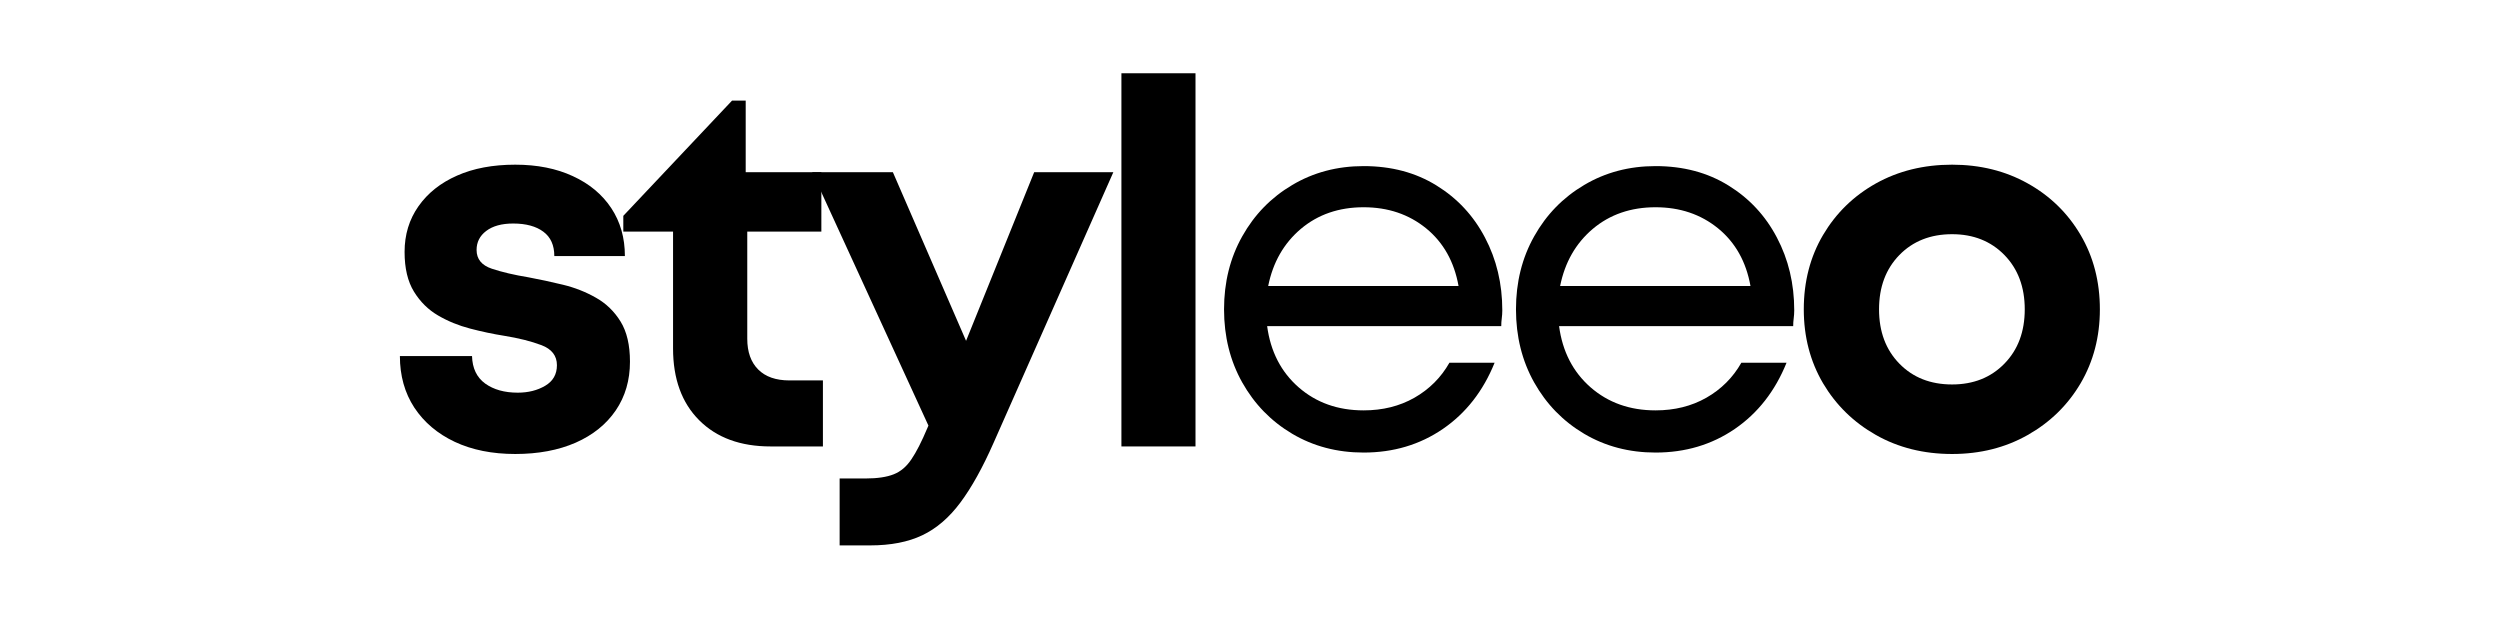
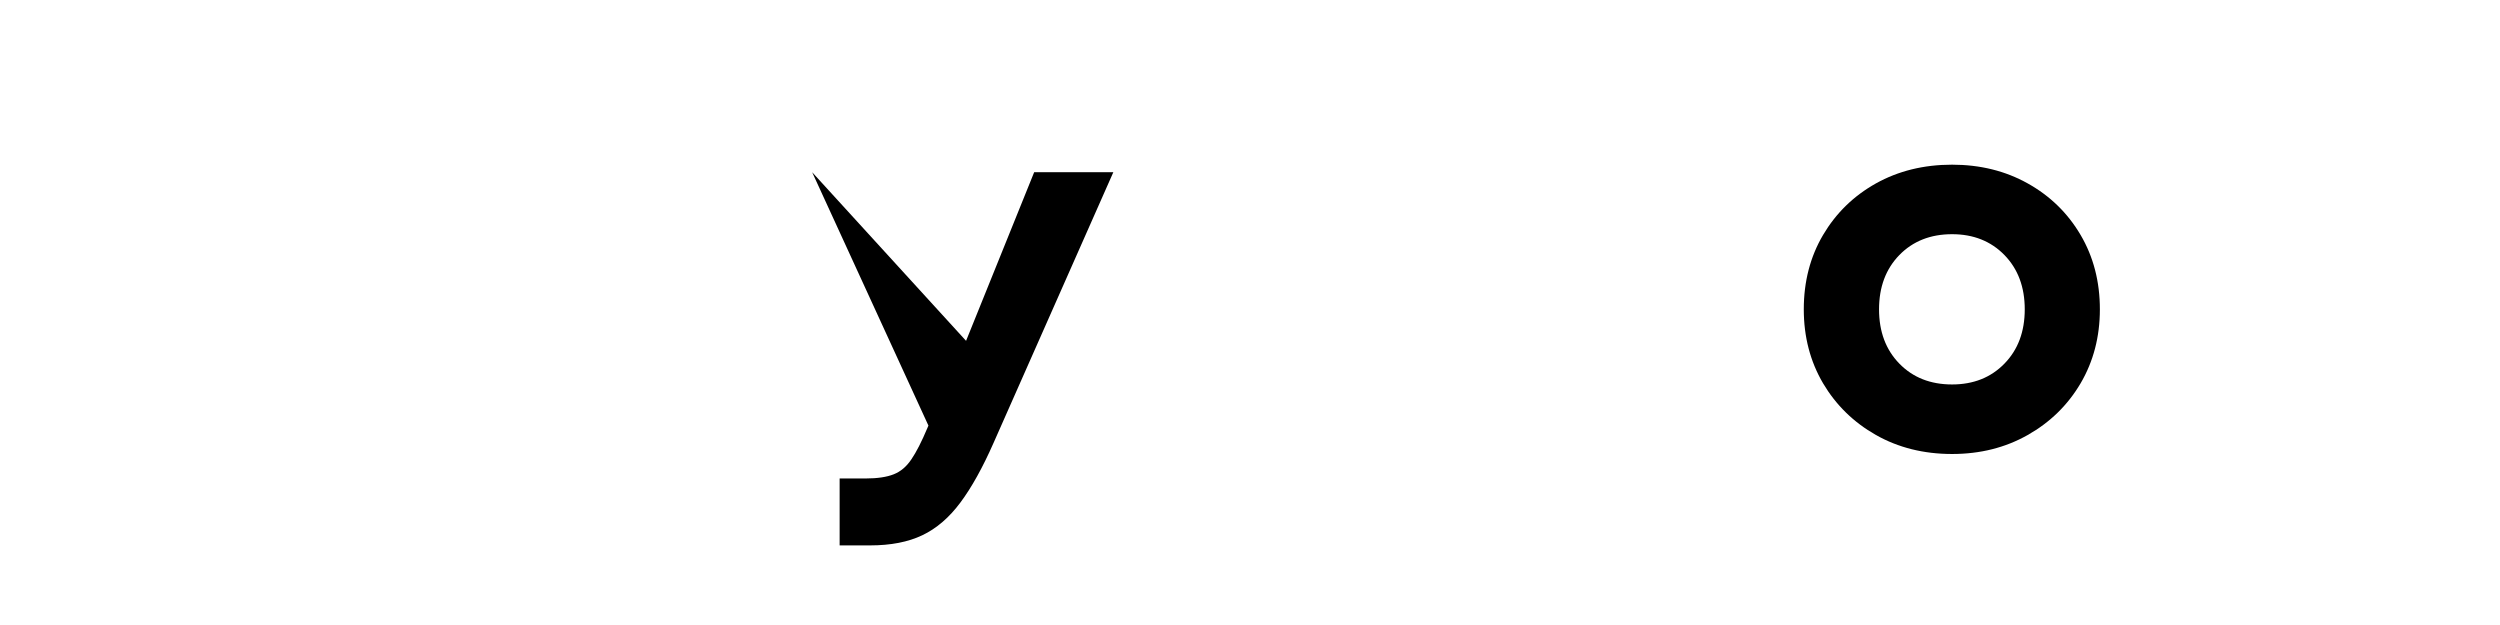
<svg xmlns="http://www.w3.org/2000/svg" width="400" zoomAndPan="magnify" viewBox="0 0 300 75" height="100" preserveAspectRatio="xMidYMid meet" version="1.0">
  <defs>
    <g />
  </defs>
  <g fill="#000000" fill-opacity="1">
    <g transform="translate(45.862, 53.573)">
      <g>
-         <path d="M 15.969 0.906 C 13.207 0.906 10.789 0.422 8.719 -0.547 C 6.645 -1.523 5.023 -2.895 3.859 -4.656 C 2.703 -6.426 2.125 -8.488 2.125 -10.844 L 10.781 -10.844 C 10.82 -9.383 11.348 -8.285 12.359 -7.547 C 13.379 -6.816 14.68 -6.453 16.266 -6.453 C 17.523 -6.453 18.625 -6.727 19.562 -7.281 C 20.5 -7.832 20.969 -8.656 20.969 -9.75 C 20.969 -10.883 20.348 -11.688 19.109 -12.156 C 17.867 -12.625 16.375 -13 14.625 -13.281 C 13.32 -13.488 11.969 -13.773 10.562 -14.141 C 9.164 -14.504 7.879 -15.031 6.703 -15.719 C 5.523 -16.406 4.562 -17.359 3.812 -18.578 C 3.062 -19.797 2.688 -21.383 2.688 -23.344 C 2.688 -25.414 3.242 -27.242 4.359 -28.828 C 5.473 -30.41 7.016 -31.633 8.984 -32.5 C 10.953 -33.375 13.281 -33.812 15.969 -33.812 C 18.602 -33.812 20.906 -33.352 22.875 -32.438 C 24.852 -31.531 26.391 -30.254 27.484 -28.609 C 28.578 -26.961 29.125 -25.039 29.125 -22.844 L 20.656 -22.844 C 20.656 -24.145 20.219 -25.117 19.344 -25.766 C 18.469 -26.422 17.258 -26.75 15.719 -26.75 C 14.344 -26.75 13.266 -26.453 12.484 -25.859 C 11.711 -25.273 11.328 -24.516 11.328 -23.578 C 11.328 -22.484 11.938 -21.734 13.156 -21.328 C 14.375 -20.922 15.836 -20.578 17.547 -20.297 C 18.891 -20.047 20.27 -19.75 21.688 -19.406 C 23.113 -19.062 24.438 -18.539 25.656 -17.844 C 26.875 -17.156 27.859 -16.203 28.609 -14.984 C 29.359 -13.766 29.734 -12.16 29.734 -10.172 C 29.734 -7.941 29.164 -5.992 28.031 -4.328 C 26.895 -2.66 25.289 -1.367 23.219 -0.453 C 21.145 0.453 18.727 0.906 15.969 0.906 Z M 15.969 0.906 " />
-       </g>
+         </g>
    </g>
  </g>
  <g fill="#000000" fill-opacity="1">
    <g transform="translate(74.375, 53.573)">
      <g>
-         <path d="M 20.359 -7.922 L 24.375 -7.922 L 24.375 0 L 18.094 0 C 14.477 0 11.625 -1.047 9.531 -3.141 C 7.438 -5.234 6.391 -8.109 6.391 -11.766 L 6.391 -25.781 L 0.422 -25.781 L 0.422 -27.672 L 13.469 -41.5 L 15.109 -41.5 L 15.109 -32.906 L 24.188 -32.906 L 24.188 -25.781 L 15.297 -25.781 L 15.297 -12.922 C 15.297 -11.336 15.734 -10.109 16.609 -9.234 C 17.484 -8.359 18.734 -7.922 20.359 -7.922 Z M 20.359 -7.922 " />
-       </g>
+         </g>
    </g>
  </g>
  <g fill="#000000" fill-opacity="1">
    <g transform="translate(97.1, 53.573)">
      <g>
-         <path d="M 27 -32.906 L 36.5 -32.906 L 22.125 -0.422 C 20.82 2.535 19.5 4.914 18.156 6.719 C 16.812 8.531 15.285 9.844 13.578 10.656 C 11.879 11.469 9.789 11.875 7.312 11.875 L 3.656 11.875 L 3.656 3.844 L 6.766 3.844 C 8.18 3.844 9.305 3.676 10.141 3.344 C 10.973 3.02 11.68 2.422 12.266 1.547 C 12.859 0.68 13.504 -0.582 14.203 -2.25 L 14.312 -2.5 L 0.359 -32.906 L 10.047 -32.906 L 18.828 -12.672 Z M 27 -32.906 " />
+         <path d="M 27 -32.906 L 36.5 -32.906 L 22.125 -0.422 C 20.82 2.535 19.5 4.914 18.156 6.719 C 16.812 8.531 15.285 9.844 13.578 10.656 C 11.879 11.469 9.789 11.875 7.312 11.875 L 3.656 11.875 L 3.656 3.844 L 6.766 3.844 C 8.18 3.844 9.305 3.676 10.141 3.344 C 10.973 3.02 11.68 2.422 12.266 1.547 C 12.859 0.68 13.504 -0.582 14.203 -2.25 L 14.312 -2.5 L 0.359 -32.906 L 18.828 -12.672 Z M 27 -32.906 " />
      </g>
    </g>
  </g>
  <g fill="#000000" fill-opacity="1">
    <g transform="translate(130.304, 53.573)">
      <g>
-         <path d="M 4.266 0 L 4.266 -44.781 L 13.156 -44.781 L 13.156 0 Z M 4.266 0 " />
-       </g>
+         </g>
    </g>
  </g>
  <g fill="#000000" fill-opacity="1">
    <g transform="translate(144.26, 53.573)">
      <g>
-         <path d="M 36.016 -16.328 C 36.016 -16.004 35.992 -15.688 35.953 -15.375 C 35.91 -15.07 35.891 -14.758 35.891 -14.438 L 7.797 -14.438 C 8.203 -11.395 9.461 -8.945 11.578 -7.094 C 13.691 -5.25 16.289 -4.328 19.375 -4.328 C 21.656 -4.328 23.688 -4.832 25.469 -5.844 C 27.258 -6.863 28.66 -8.266 29.672 -10.047 L 35.094 -10.047 C 33.719 -6.641 31.645 -3.988 28.875 -2.094 C 26.113 -0.207 22.945 0.734 19.375 0.734 C 16.207 0.734 13.352 -0.016 10.812 -1.516 C 8.27 -3.023 6.27 -5.078 4.812 -7.672 C 3.352 -10.273 2.625 -13.203 2.625 -16.453 C 2.625 -19.703 3.352 -22.625 4.812 -25.219 C 6.27 -27.82 8.27 -29.875 10.812 -31.375 C 13.352 -32.883 16.207 -33.641 19.375 -33.641 C 22.707 -33.641 25.625 -32.863 28.125 -31.312 C 30.625 -29.77 32.562 -27.688 33.938 -25.062 C 35.32 -22.445 36.016 -19.535 36.016 -16.328 Z M 19.375 -28.703 C 16.406 -28.703 13.895 -27.836 11.844 -26.109 C 9.801 -24.379 8.492 -22.094 7.922 -19.25 L 30.766 -19.25 C 30.242 -22.176 28.945 -24.484 26.875 -26.172 C 24.801 -27.859 22.301 -28.703 19.375 -28.703 Z M 19.375 -28.703 " />
-       </g>
+         </g>
    </g>
  </g>
  <g fill="#000000" fill-opacity="1">
    <g transform="translate(179.292, 53.573)">
      <g>
-         <path d="M 36.016 -16.328 C 36.016 -16.004 35.992 -15.688 35.953 -15.375 C 35.91 -15.07 35.891 -14.758 35.891 -14.438 L 7.797 -14.438 C 8.203 -11.395 9.461 -8.945 11.578 -7.094 C 13.691 -5.25 16.289 -4.328 19.375 -4.328 C 21.656 -4.328 23.688 -4.832 25.469 -5.844 C 27.258 -6.863 28.66 -8.266 29.672 -10.047 L 35.094 -10.047 C 33.719 -6.641 31.645 -3.988 28.875 -2.094 C 26.113 -0.207 22.945 0.734 19.375 0.734 C 16.207 0.734 13.352 -0.016 10.812 -1.516 C 8.27 -3.023 6.27 -5.078 4.812 -7.672 C 3.352 -10.273 2.625 -13.203 2.625 -16.453 C 2.625 -19.703 3.352 -22.625 4.812 -25.219 C 6.27 -27.82 8.27 -29.875 10.812 -31.375 C 13.352 -32.883 16.207 -33.641 19.375 -33.641 C 22.707 -33.641 25.625 -32.863 28.125 -31.312 C 30.625 -29.77 32.562 -27.688 33.938 -25.062 C 35.32 -22.445 36.016 -19.535 36.016 -16.328 Z M 19.375 -28.703 C 16.406 -28.703 13.895 -27.836 11.844 -26.109 C 9.801 -24.379 8.492 -22.094 7.922 -19.25 L 30.766 -19.25 C 30.242 -22.176 28.945 -24.484 26.875 -26.172 C 24.801 -27.859 22.301 -28.703 19.375 -28.703 Z M 19.375 -28.703 " />
-       </g>
+         </g>
    </g>
  </g>
  <g fill="#000000" fill-opacity="1">
    <g transform="translate(214.329, 53.573)">
      <g>
        <path d="M 19.922 0.906 C 16.516 0.906 13.469 0.145 10.781 -1.375 C 8.102 -2.895 5.988 -4.961 4.438 -7.578 C 2.895 -10.203 2.125 -13.16 2.125 -16.453 C 2.125 -19.785 2.895 -22.758 4.438 -25.375 C 5.988 -28 8.102 -30.062 10.781 -31.562 C 13.469 -33.062 16.516 -33.812 19.922 -33.812 C 23.297 -33.812 26.32 -33.062 29 -31.562 C 31.688 -30.062 33.801 -28 35.344 -25.375 C 36.883 -22.758 37.656 -19.785 37.656 -16.453 C 37.656 -13.16 36.883 -10.203 35.344 -7.578 C 33.801 -4.961 31.688 -2.895 29 -1.375 C 26.32 0.145 23.297 0.906 19.922 0.906 Z M 19.922 -7.438 C 22.484 -7.438 24.578 -8.27 26.203 -9.938 C 27.828 -11.602 28.641 -13.773 28.641 -16.453 C 28.641 -19.129 27.828 -21.301 26.203 -22.969 C 24.578 -24.633 22.484 -25.469 19.922 -25.469 C 17.328 -25.469 15.219 -24.633 13.594 -22.969 C 11.969 -21.301 11.156 -19.129 11.156 -16.453 C 11.156 -13.773 11.969 -11.602 13.594 -9.938 C 15.219 -8.27 17.328 -7.438 19.922 -7.438 Z M 19.922 -7.438 " />
      </g>
    </g>
  </g>
</svg>